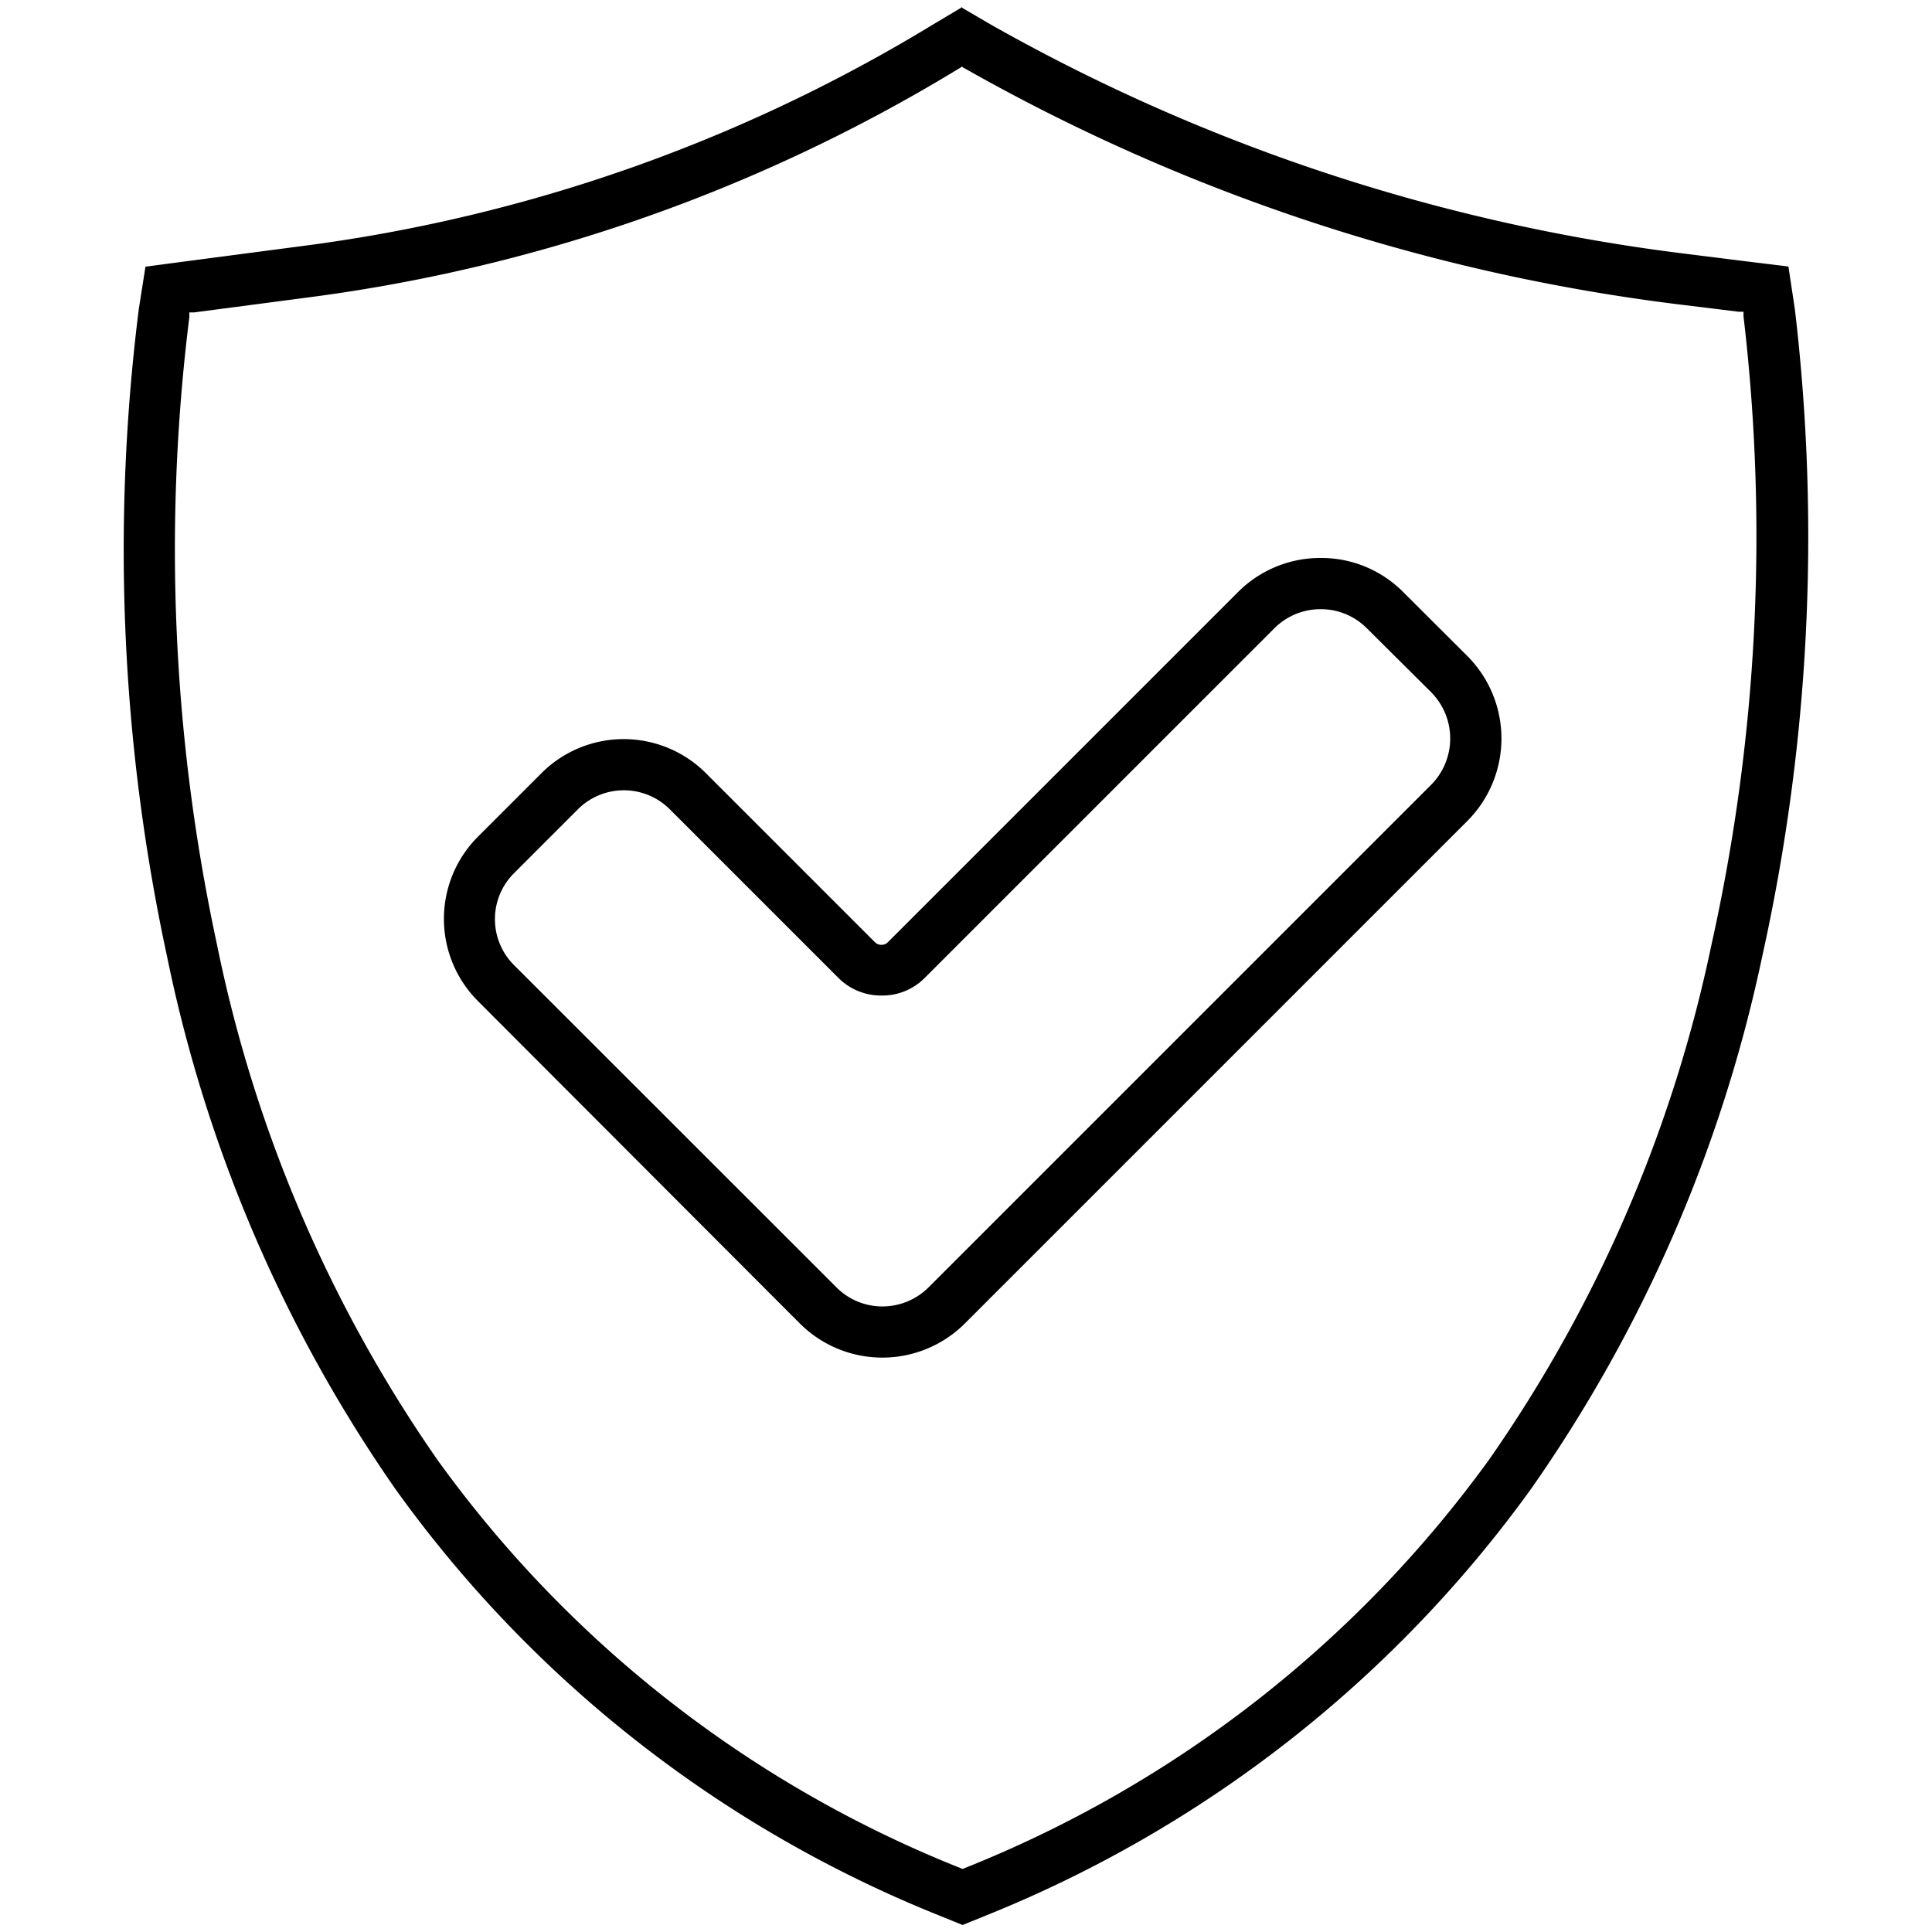
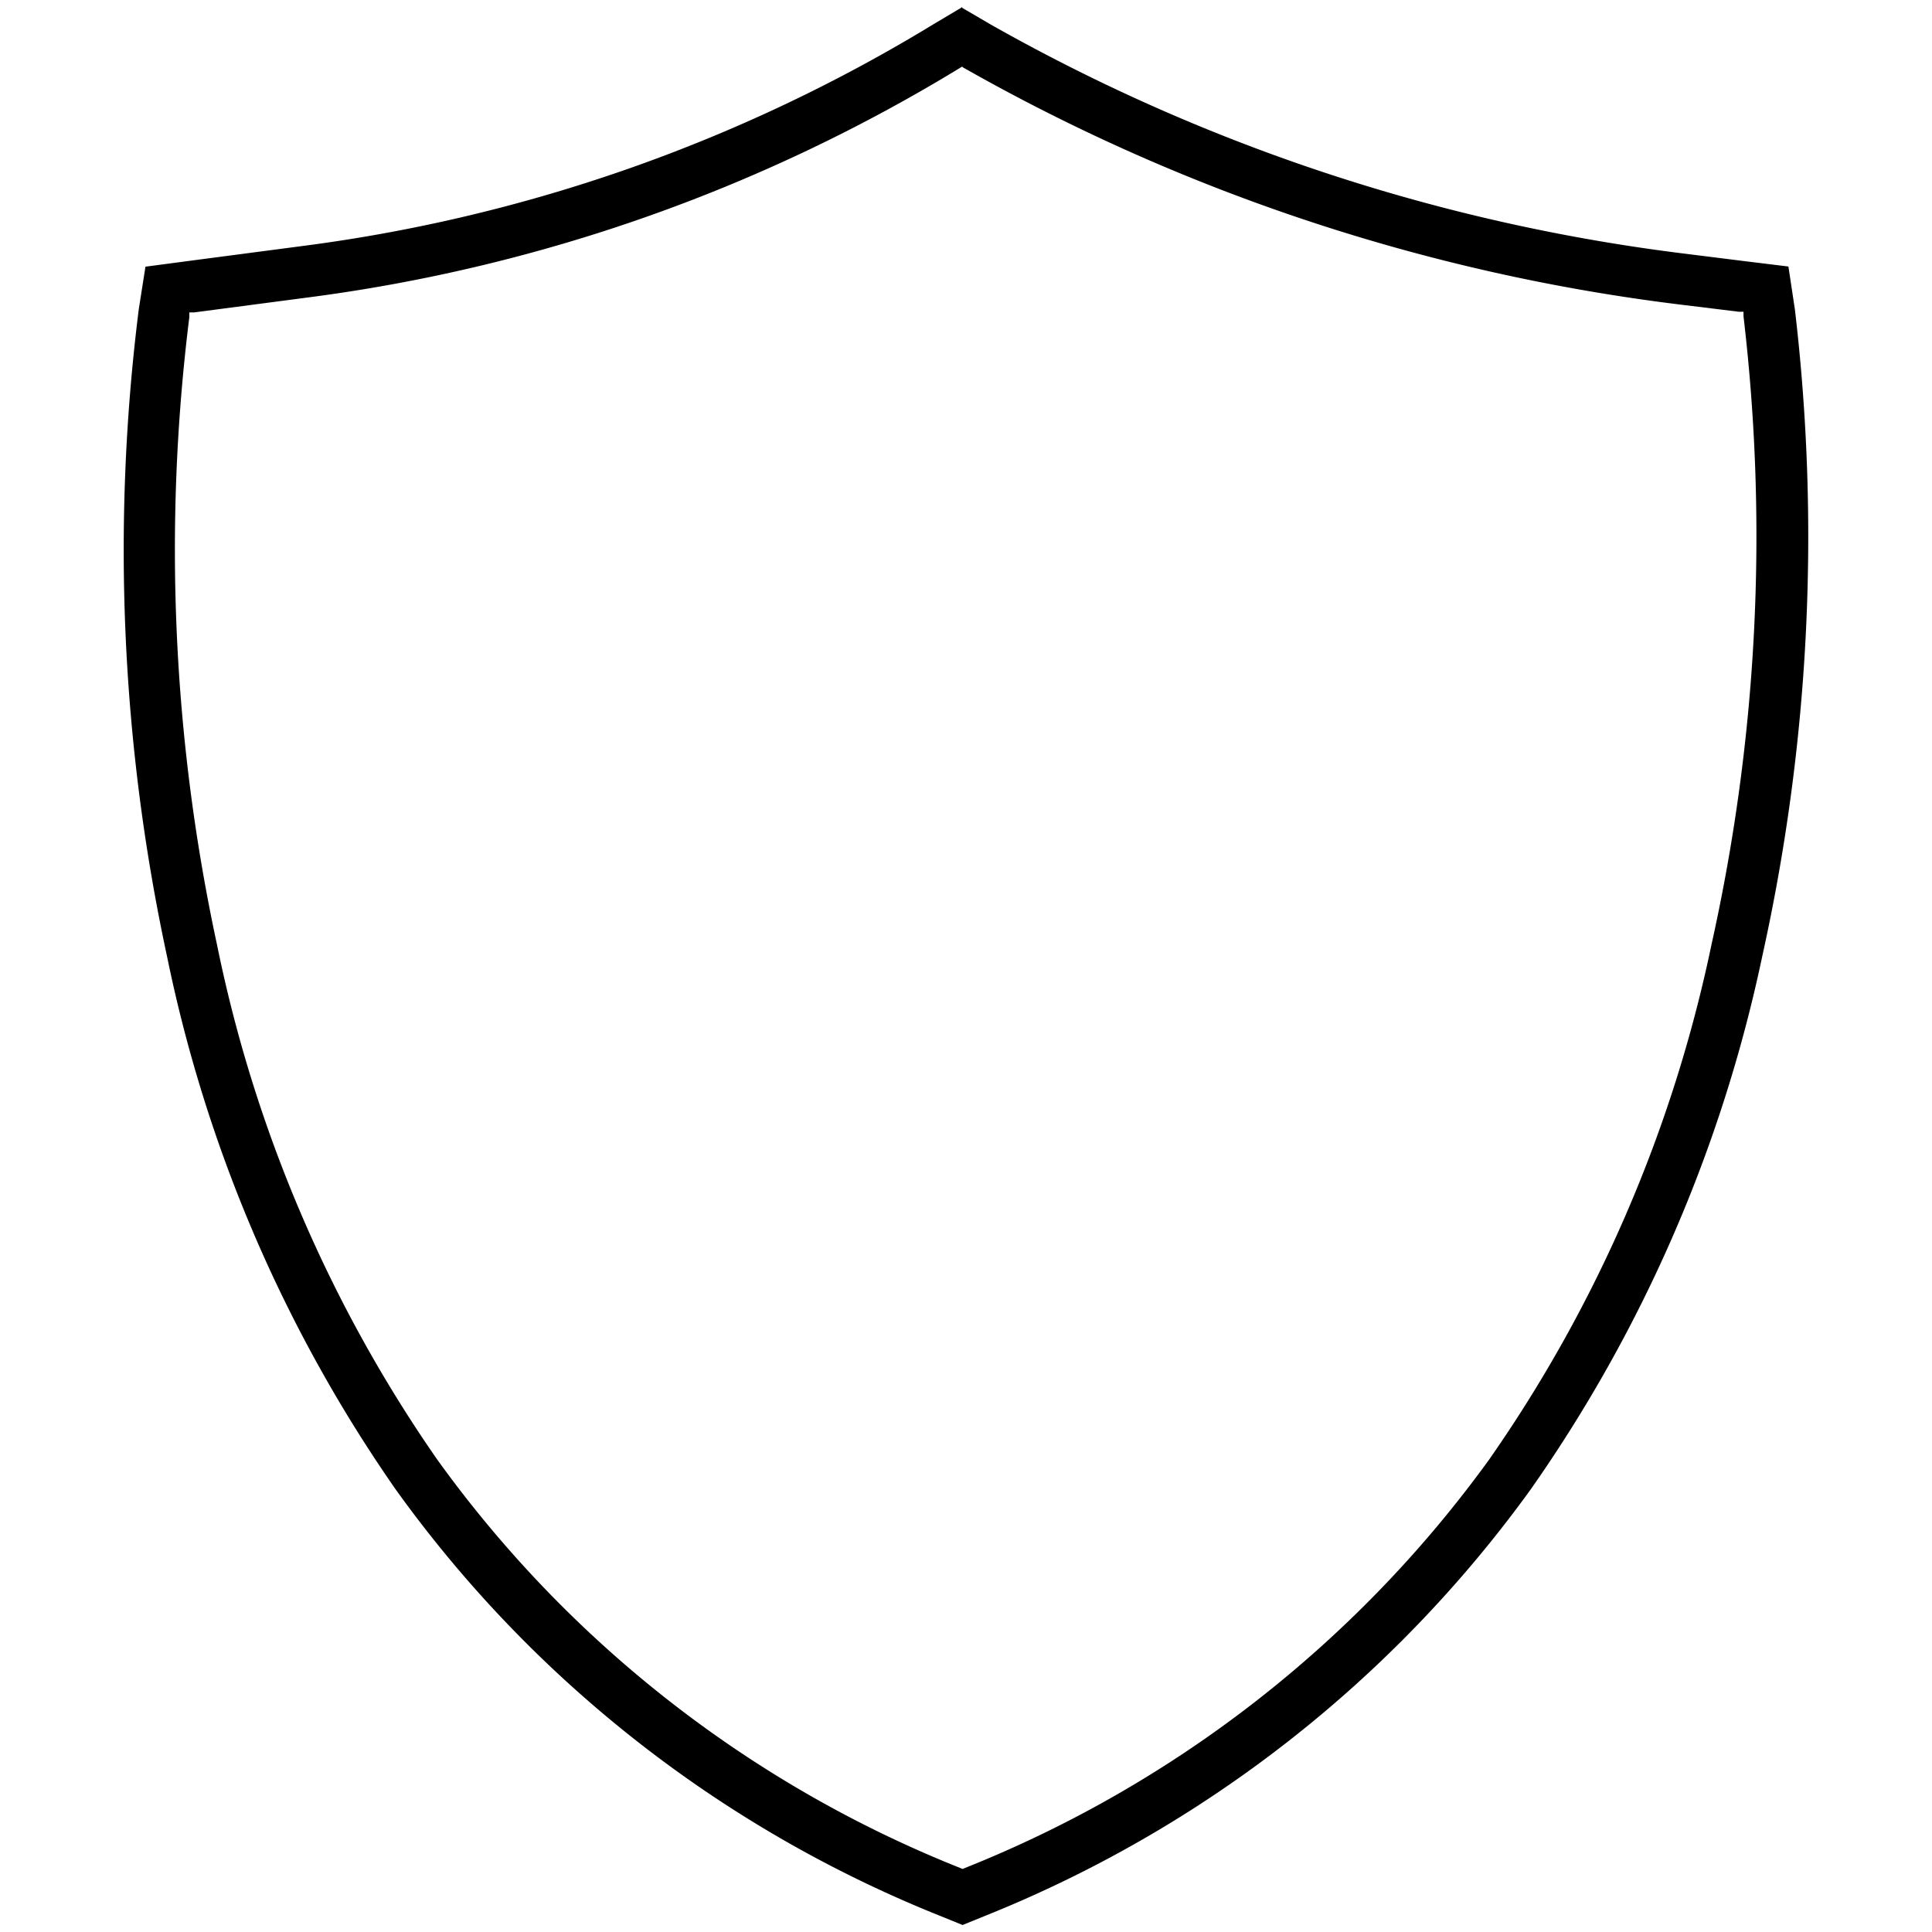
<svg xmlns="http://www.w3.org/2000/svg" viewBox="0 0 113.16 113.16">
  <defs>
    <style>.cls-1{fill:none;stroke:#000;stroke-miterlimit:10;stroke-width:0;}</style>
  </defs>
  <g id="Layer_1" data-name="Layer 1">
-     <path class="cls-1" d="M56.38,109.08C112,86.17,101.81,18.62,101.81,18.62l-3.44-.42a113.59,113.59,0,0,1-42-13.86h0A98.1,98.1,0,0,1,18.29,17.72l-6.84.9S.79,86.17,56.38,109.08ZM28,49l3.73-3.73a6.81,6.81,0,0,1,9.64,0l9.9,9.9a.52.52,0,0,0,.38.15.5.5,0,0,0,.37-.15l20.5-20.5a6.84,6.84,0,0,1,9.68,0l3.74,3.73a6.84,6.84,0,0,1,0,9.69L56.5,77.54a6.84,6.84,0,0,1-9.64,0L28,58.66A6.81,6.81,0,0,1,28,49Z" />
-     <path class="cls-1" d="M49.09,75.31a3.66,3.66,0,0,0,2.59,1.07,3.7,3.7,0,0,0,2.6-1.07L83.71,45.88a3.71,3.71,0,0,0,0-5.25L80,36.91a3.66,3.66,0,0,0-2.61-1.09,3.7,3.7,0,0,0-2.63,1.09l-20.5,20.5a3.63,3.63,0,0,1-2.59,1.08A3.67,3.67,0,0,1,49,57.41l-9.91-9.9a3.63,3.63,0,0,0-2.59-1.08,3.67,3.67,0,0,0-2.6,1.08l-3.73,3.73a3.68,3.68,0,0,0,0,5.19Z" />
    <path d="M56.37,3.93l.18.1A112.81,112.81,0,0,0,98.42,17.84l3.43.42.27,0,0,.27a110,110,0,0,1-1.87,36.77A81.83,81.83,0,0,1,87.22,85.49a69.81,69.81,0,0,1-30.7,23.92l-.14.06-.14-.06A69.33,69.33,0,0,1,25.61,85.49a81.17,81.17,0,0,1-12.9-30.16,109.94,109.94,0,0,1-1.62-36.76l0-.27.27,0,6.85-.9A97.34,97.34,0,0,0,56.19,4l.18-.11m0-3.48-1.68,1A94.2,94.2,0,0,1,17.86,14.39l-6.85.9-2.49.33L8.13,18.1A113,113,0,0,0,9.78,56,84.11,84.11,0,0,0,23.17,87.23a72.28,72.28,0,0,0,31.93,25l1.28.52,1.28-.52a72.86,72.86,0,0,0,32-25A84.77,84.77,0,0,0,103.22,56a113.49,113.49,0,0,0,1.91-37.87l-.38-2.52-2.53-.31-3.44-.43A109.85,109.85,0,0,1,58,1.42l-1.71-1Z" />
-     <path d="M77.36,35.68a3.81,3.81,0,0,1,2.71,1.13l3.74,3.72a3.85,3.85,0,0,1,0,5.45L54.38,75.41a3.83,3.83,0,0,1-2.7,1.11A3.79,3.79,0,0,1,49,75.41L30.11,56.53a3.8,3.8,0,0,1,0-5.39l3.73-3.73a3.81,3.81,0,0,1,5.4,0l9.9,9.9a3.53,3.53,0,0,0,2.5,1,3.49,3.49,0,0,0,2.49-1l20.5-20.5a3.83,3.83,0,0,1,2.73-1.13m0-3a6.81,6.81,0,0,0-4.85,2L52,55.19a.5.5,0,0,1-.37.15.52.52,0,0,1-.38-.15l-9.9-9.9a6.81,6.81,0,0,0-9.64,0L28,49a6.81,6.81,0,0,0,0,9.64L46.86,77.53a6.84,6.84,0,0,0,9.64,0L85.93,48.1a6.84,6.84,0,0,0,0-9.69l-3.74-3.73a6.76,6.76,0,0,0-4.83-2Z" />
  </g>
</svg>